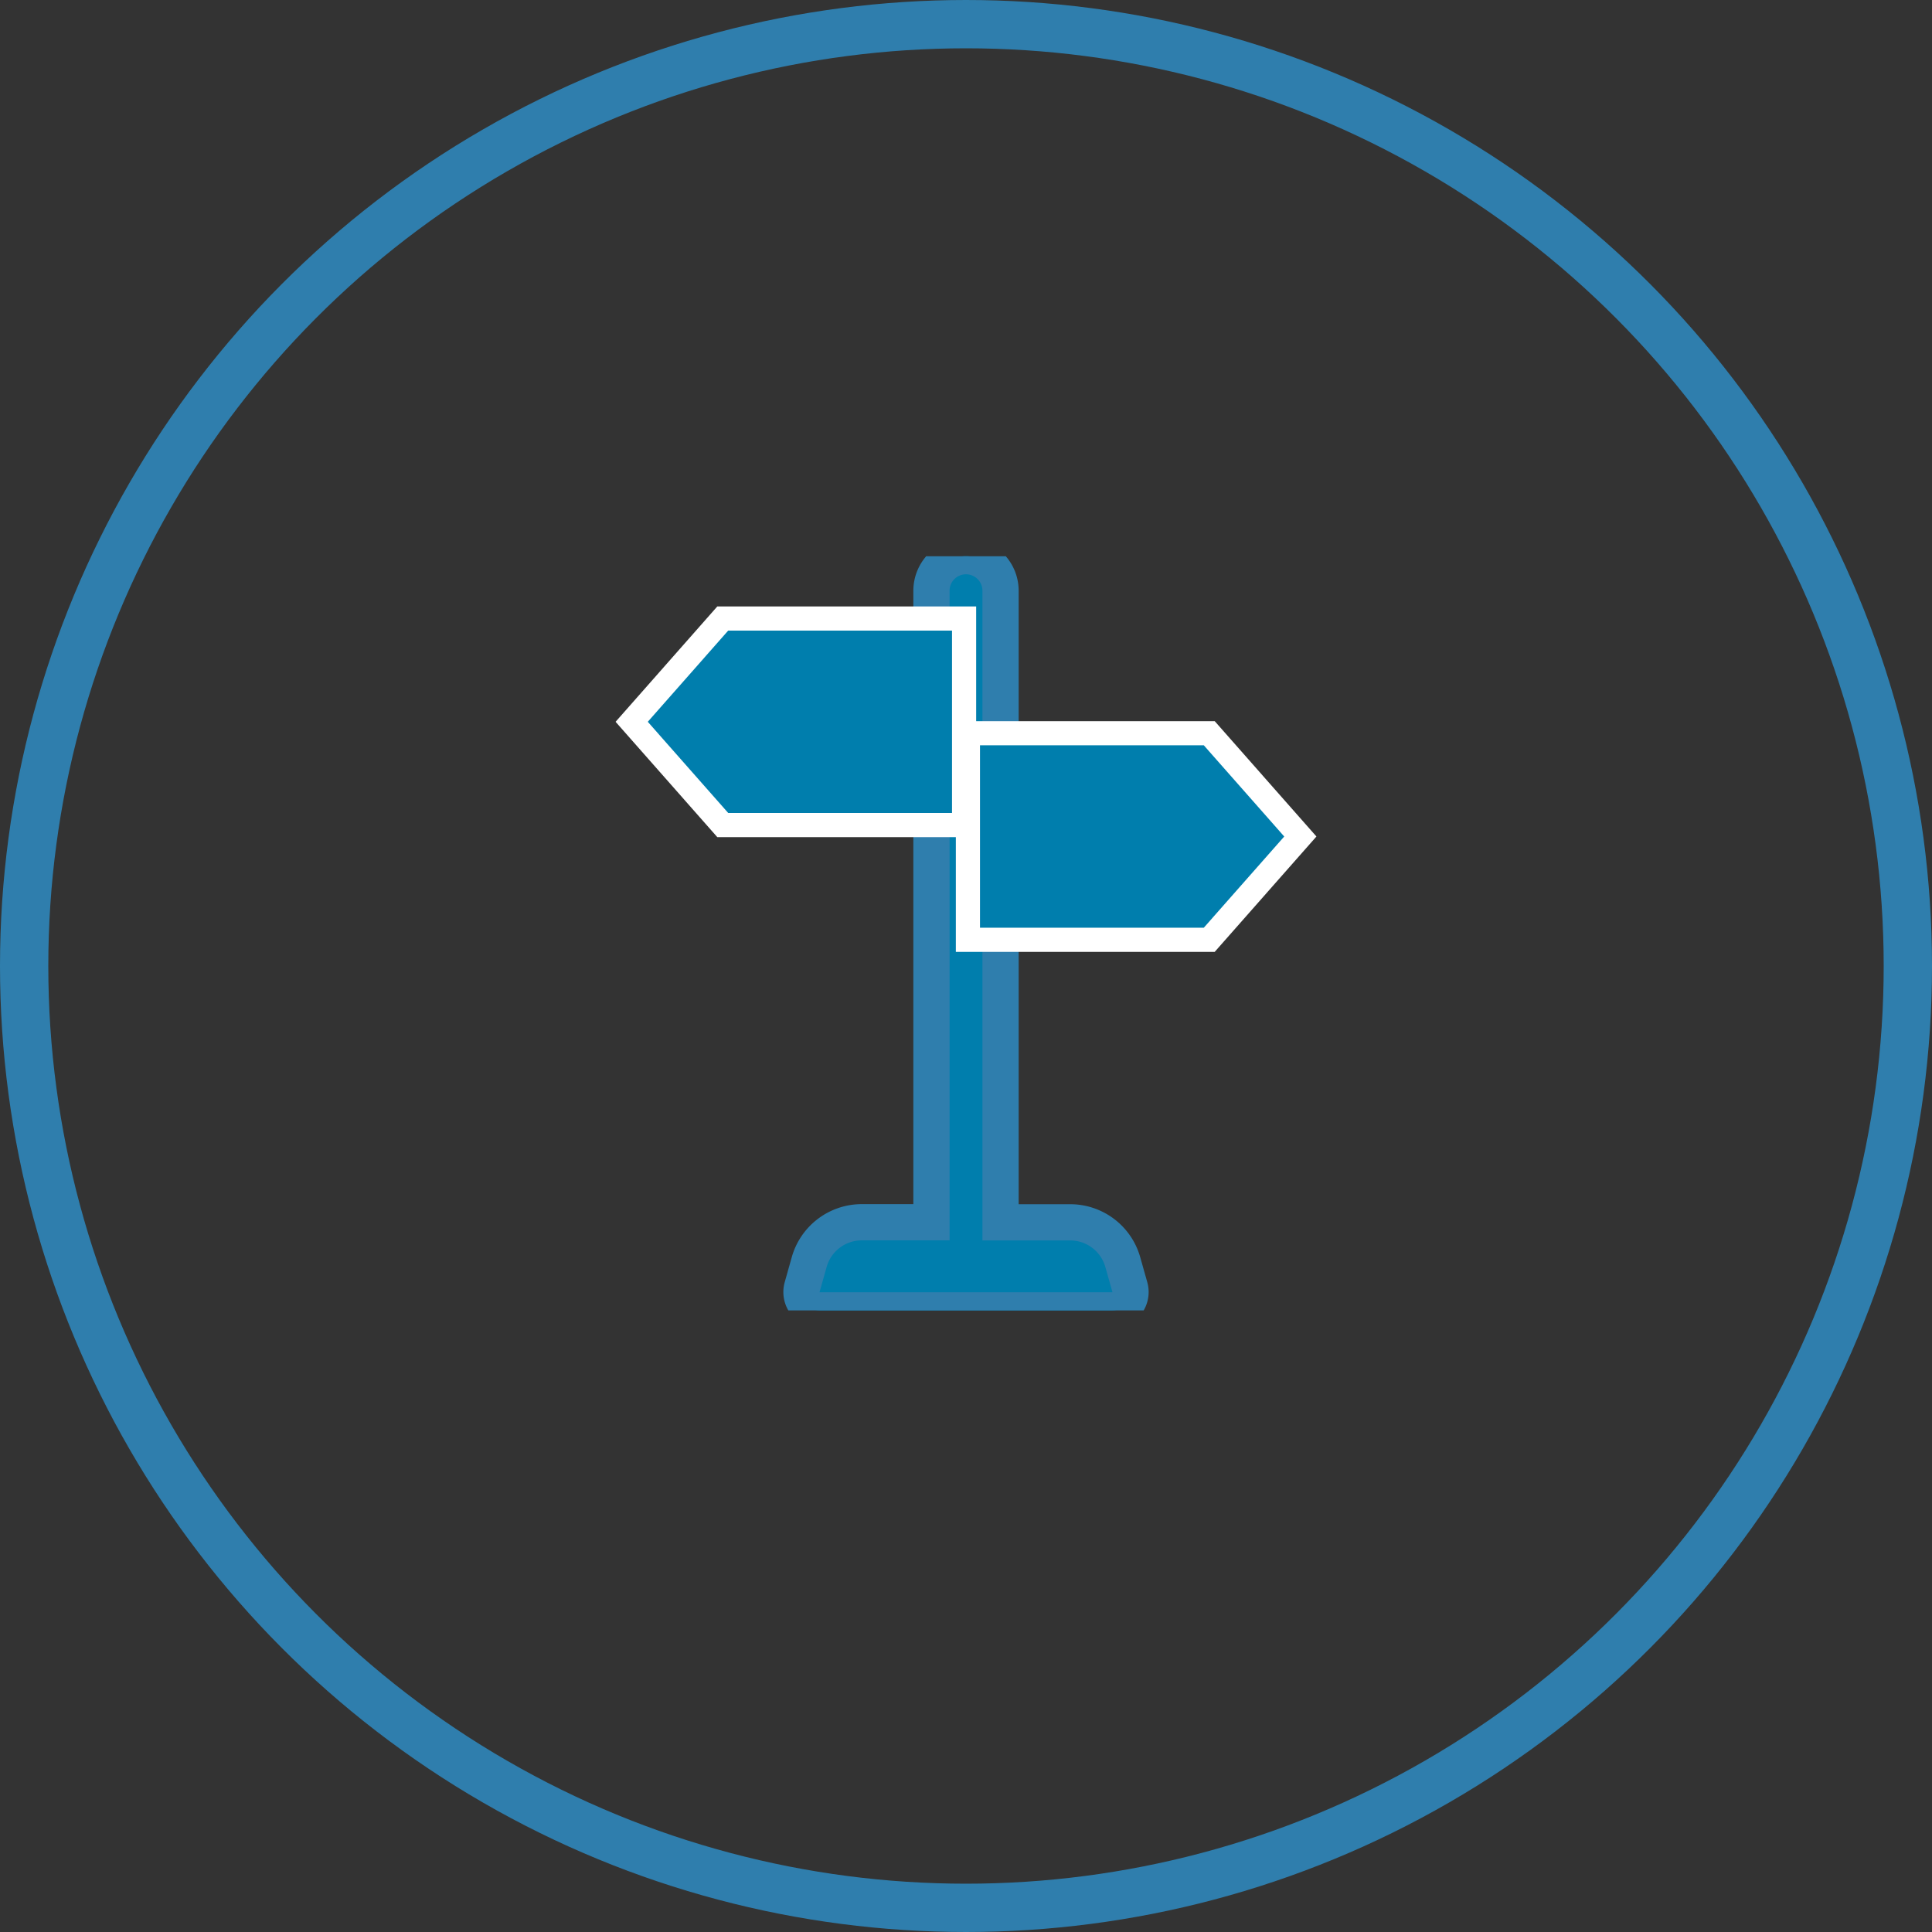
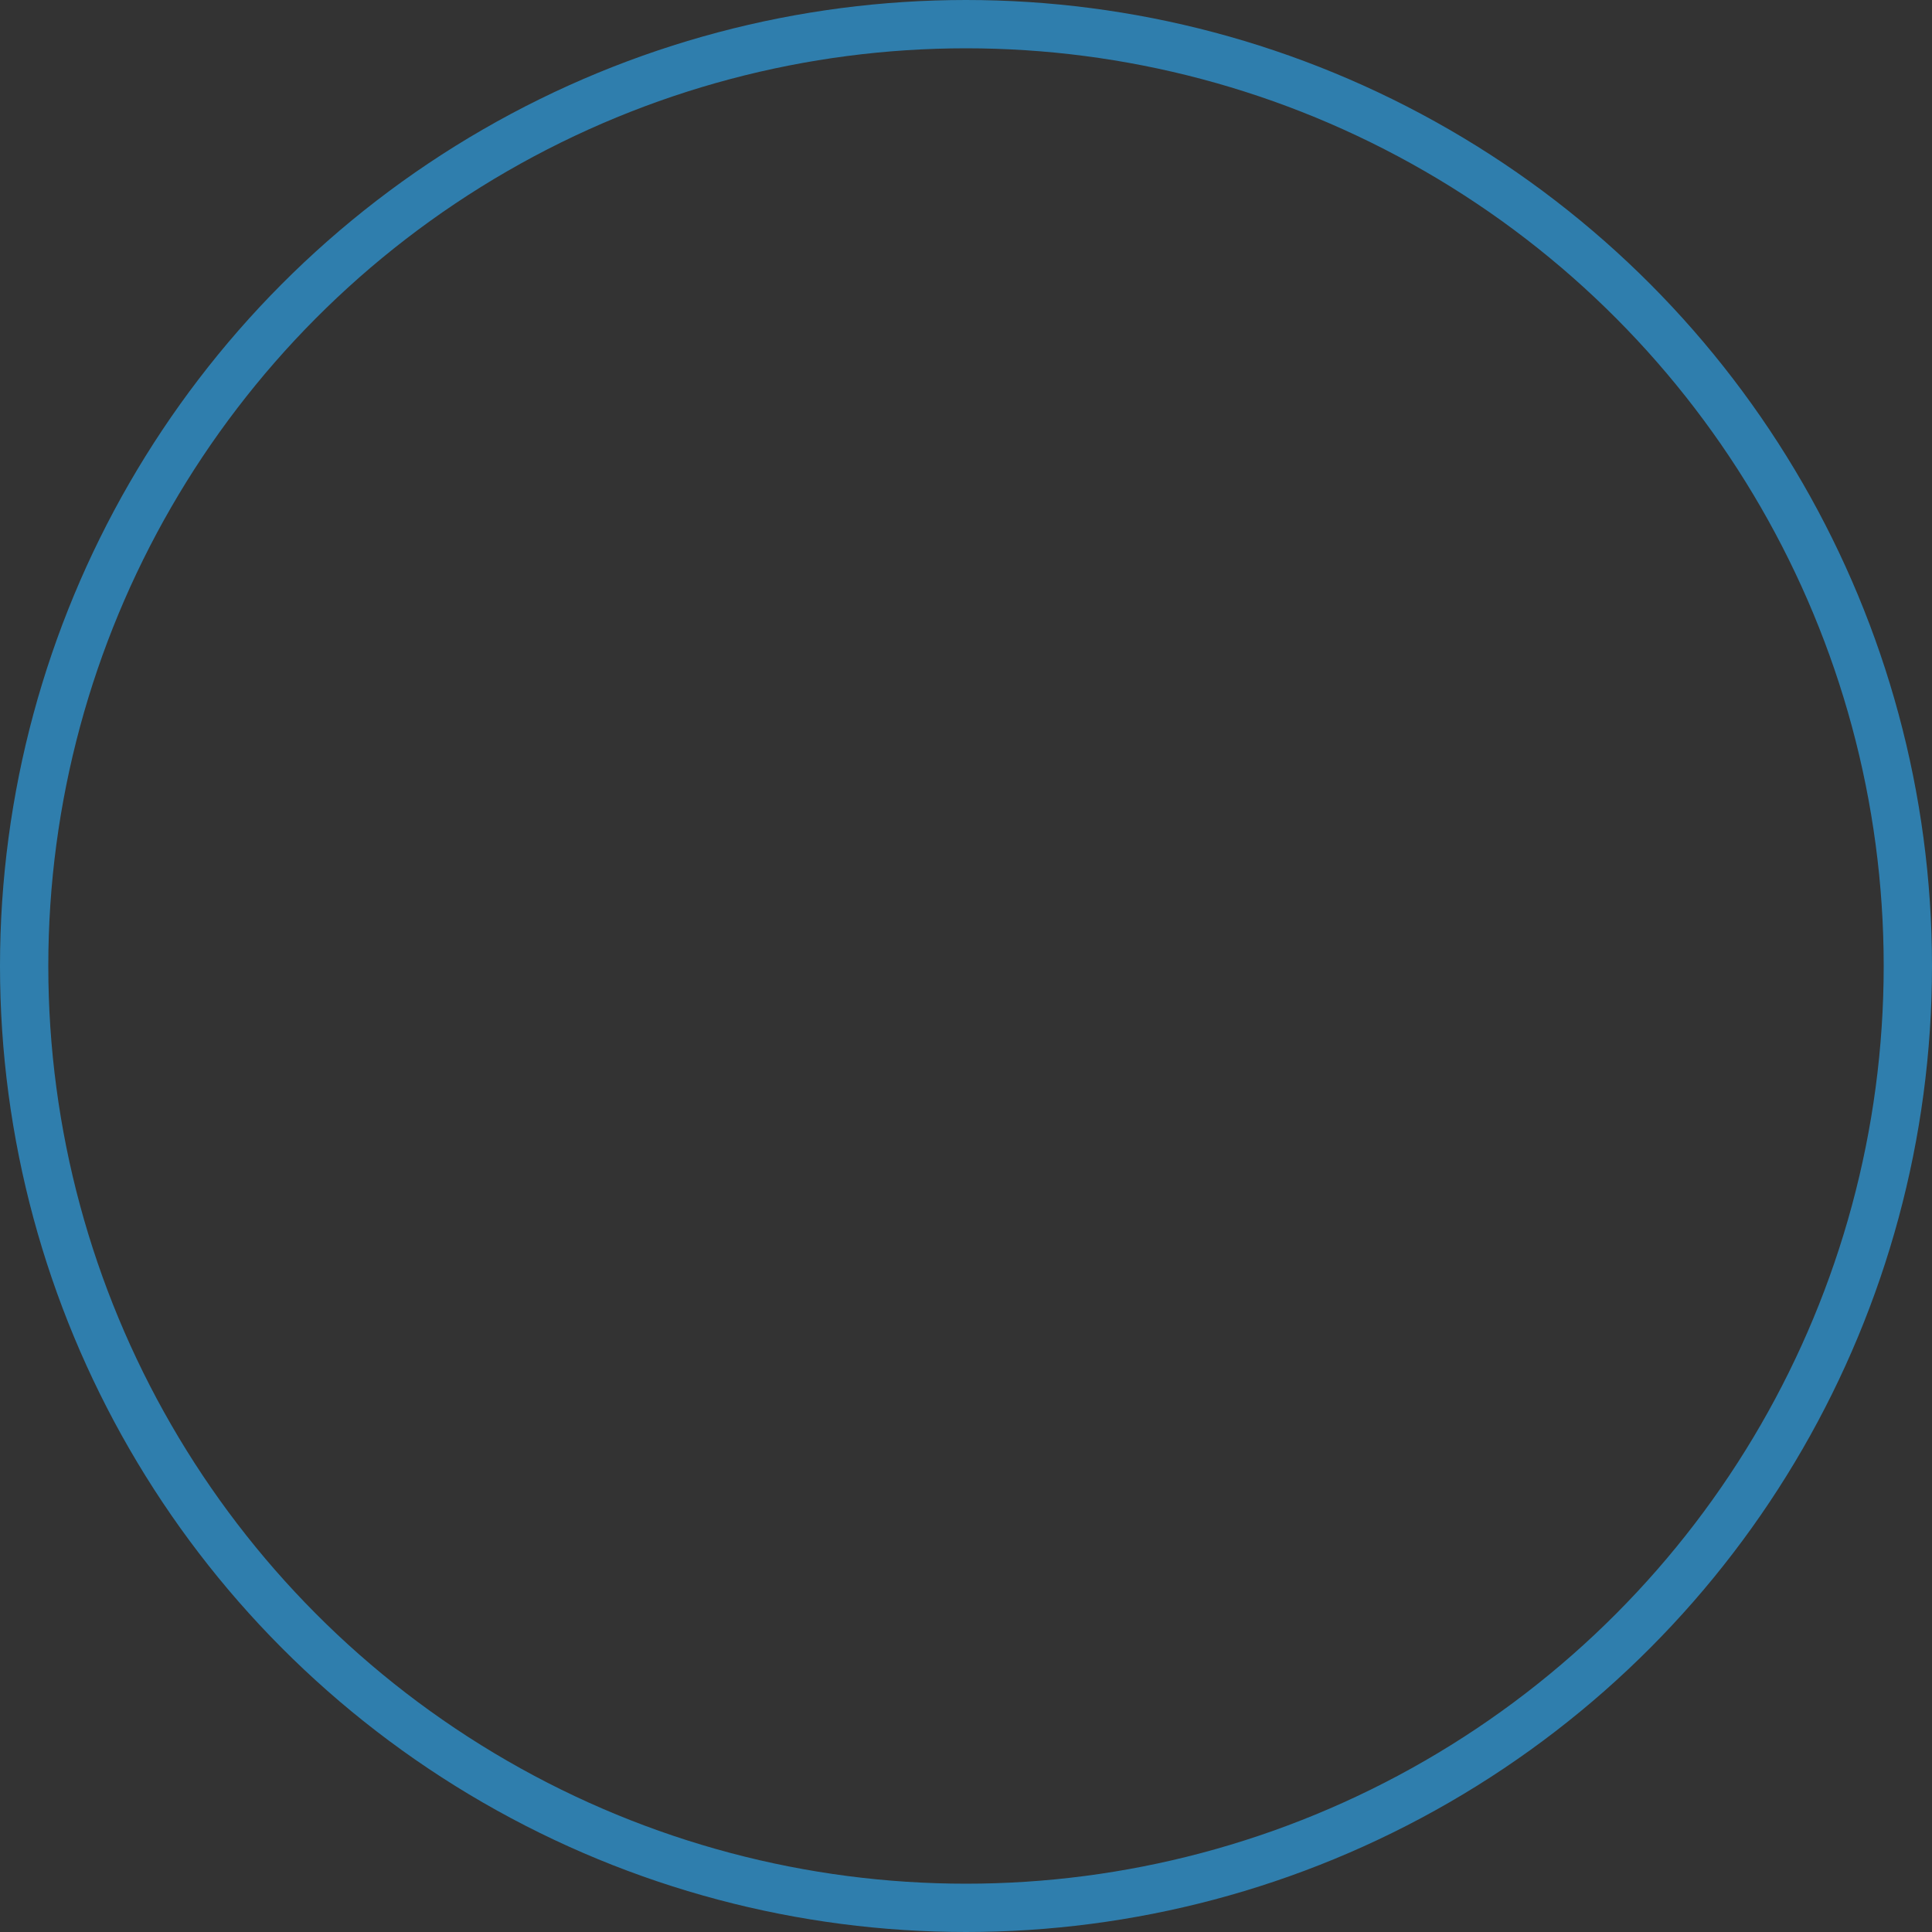
<svg xmlns="http://www.w3.org/2000/svg" width="160" height="160" viewBox="0 0 160 160">
  <rect x="0" y="0" width="160" height="160" fill="#333333" stroke="none" />
  <defs>
    <style> .cls-1, .cls-4, .cls-5 { fill: #007ead; } .cls-2, .cls-7 { fill: none; } .cls-2, .cls-4 { stroke: #2f7ead; } .cls-2 { stroke-width: 4px; } .cls-3 { clip-path: url(#clip-path); } .cls-4 { stroke-width: 3px; } .cls-5 { stroke: #fff; stroke-width: 2px; } .cls-6 { stroke: none; } </style>
    <clipPath id="clip-path">
-       <path id="Tracciato_2571" data-name="Tracciato 2571" class="cls-1" d="M0-10.826H61.921V-73.281H0Z" transform="translate(0 73.281)" />
-     </clipPath>
+       </clipPath>
  </defs>
  <g id="Raggruppa_2317" data-name="Raggruppa 2317" transform="translate(-393 -724)">
    <g id="Ellisse_9" data-name="Ellisse 9" class="cls-2" transform="translate(393 724)">
      <circle class="cls-6" cx="80" cy="80" r="80" />
      <circle class="cls-7" cx="80" cy="80" r="78" />
    </g>
    <g id="Raggruppa_1846" data-name="Raggruppa 1846" transform="translate(442.04 843.347)">
      <g id="Raggruppa_1845" data-name="Raggruppa 1845" class="cls-3" transform="translate(0 -73.281)">
        <g id="Raggruppa_1844" data-name="Raggruppa 1844" transform="translate(17.335 0)">
-           <path id="Tracciato_2570" data-name="Tracciato 2570" class="cls-4" d="M-4.613-10.133a4.524,4.524,0,0,0-4.353-3.3h-5.772v-52.3A2.86,2.86,0,0,0-17.6-68.6h0a2.859,2.859,0,0,0-2.859,2.86v52.3h-5.773a4.524,4.524,0,0,0-4.353,3.3l-.581,2.062A1.52,1.52,0,0,0-29.7-6.14H-5.493A1.519,1.519,0,0,0-4.031-8.072Z" transform="translate(31.224 68.595)" />
-         </g>
+           </g>
        <g id="Raggruppa_1843" data-name="Raggruppa 1843" transform="translate(31.119 14.657)">
          <path id="Tracciato_2569" data-name="Tracciato 2569" class="cls-5" d="M-3.464,0H-23.451V17.106H-3.464L4.078,8.553Z" transform="translate(23.451)" />
        </g>
        <g id="Raggruppa_1842" data-name="Raggruppa 1842" transform="translate(3.272 5.157)">
          <path id="Tracciato_2568" data-name="Tracciato 2568" class="cls-5" d="M-4.772,0H-24.759L-32.3,8.553l7.543,8.553H-4.772Z" transform="translate(32.302)" />
        </g>
      </g>
    </g>
  </g>
</svg>